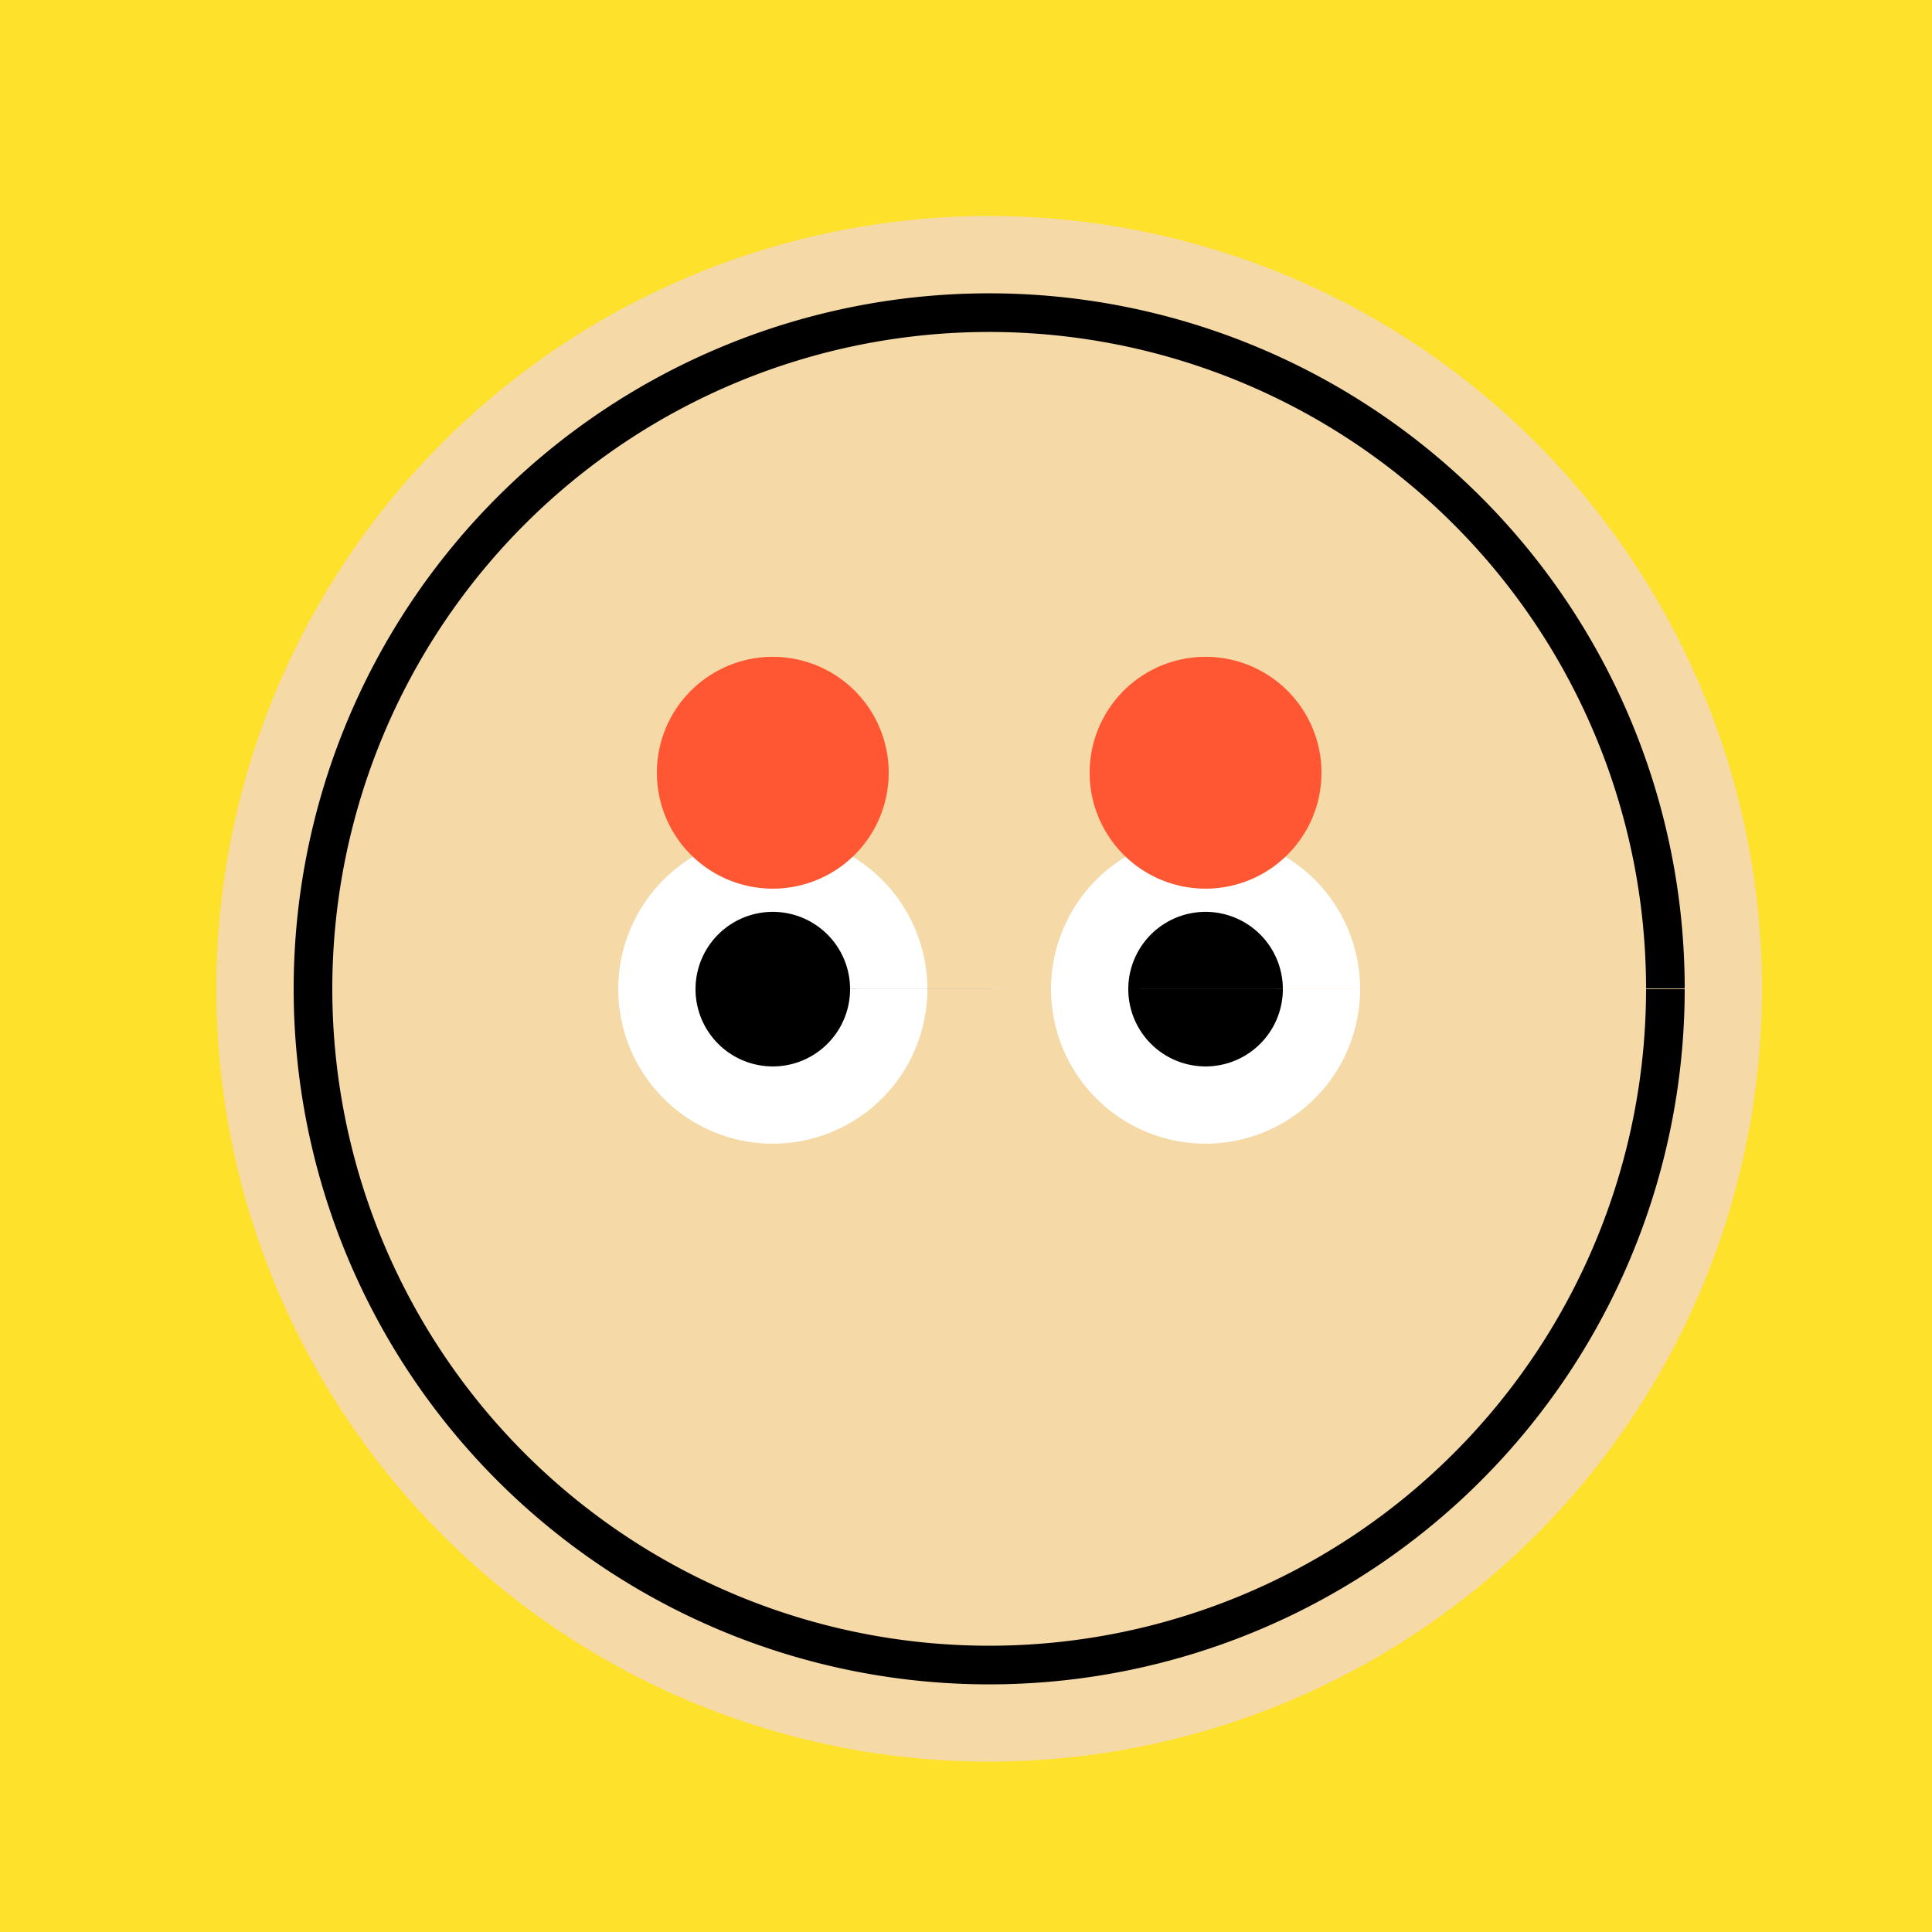
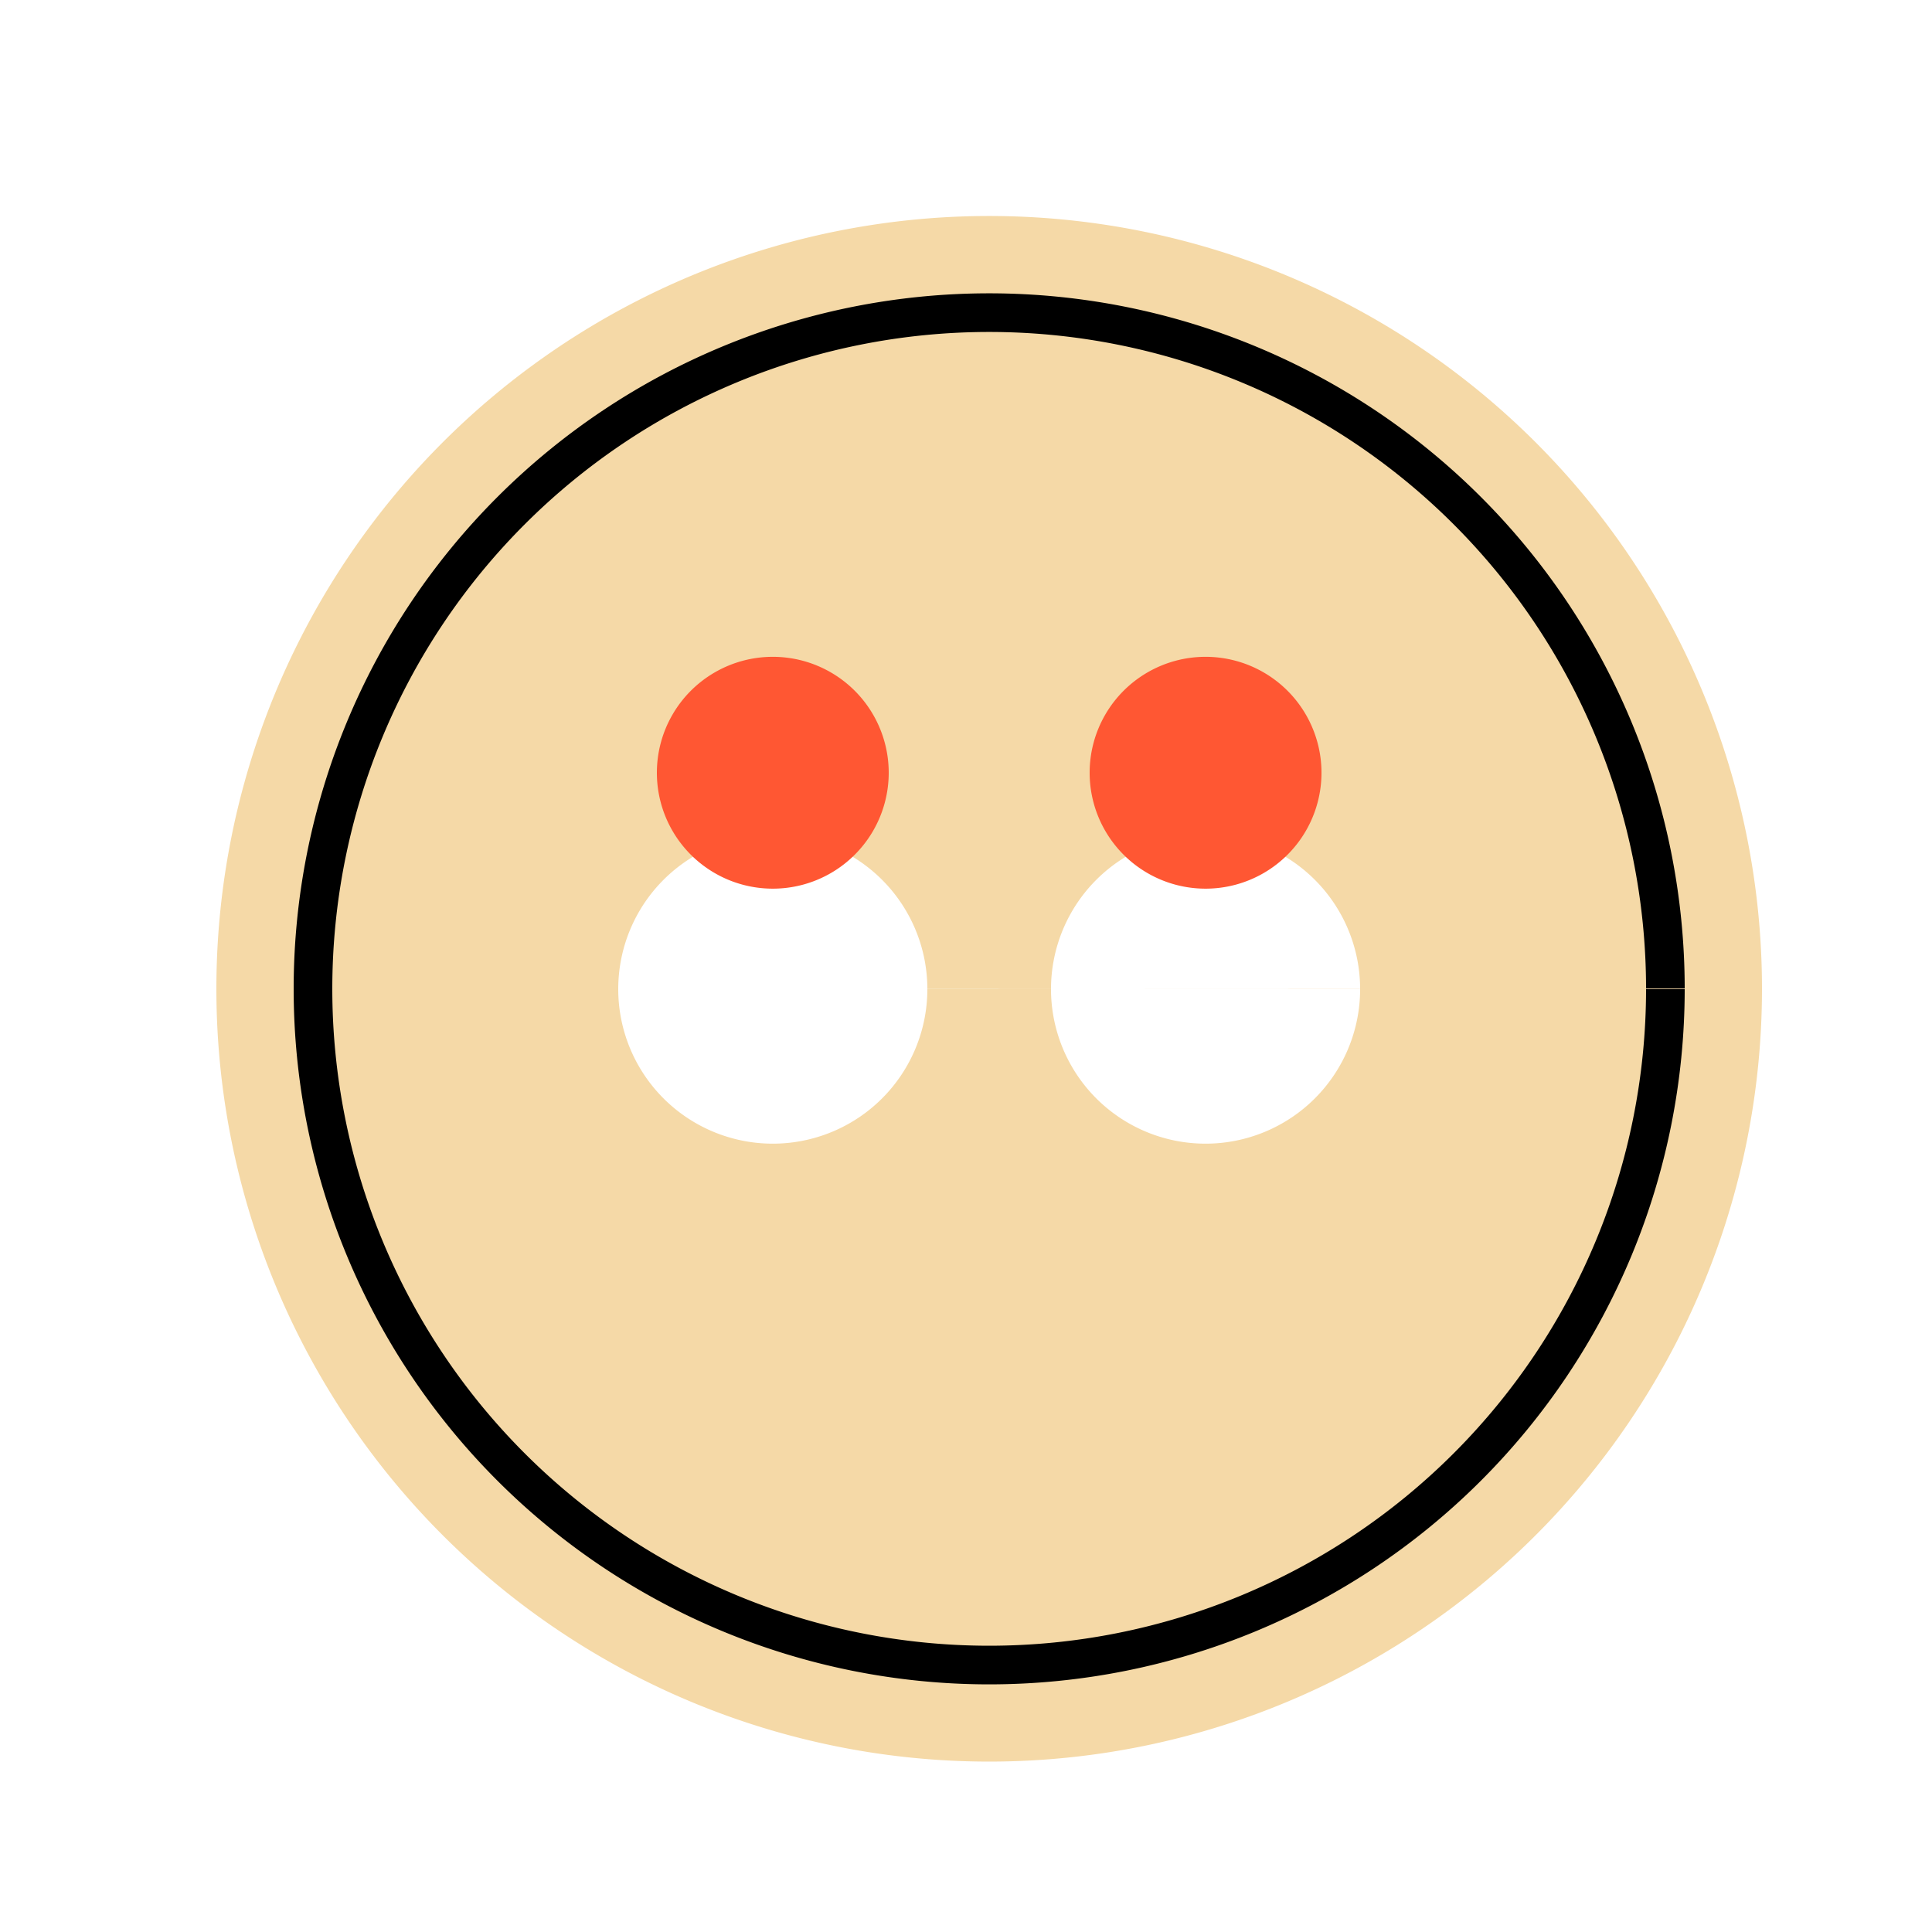
<svg xmlns="http://www.w3.org/2000/svg" width="500" height="500">
  <defs />
  <g>
-     <rect fill="#FEE12B" stroke="none" x="0" y="0" width="512" height="512" />
    <path fill="#F5D9A7" stroke="none" paint-order="stroke fill markers" d=" M 456 256 A 200 200 0 1 1 456 255.8" />
-     <path fill="#F5D9A7" stroke="none" paint-order="stroke fill markers" d=" M 150 256 L 200 150 L 225 150 L 275 256" />
    <path fill="#F5D9A7" stroke="none" paint-order="stroke fill markers" d=" M 362 256 L 312 150 L 287 150 L 237 256" />
    <path fill="white" stroke="none" paint-order="stroke fill markers" d=" M 240 256 A 40 40 0 1 1 240 255.96 L 352 256 A 40 40 0 1 1 352 255.96" />
-     <path fill="black" stroke="none" paint-order="stroke fill markers" d=" M 220 256 A 20 20 0 1 1 220 255.98 L 332 256 A 20 20 0 1 1 332 255.98" />
    <path fill="#F5D9A7" stroke="none" paint-order="stroke fill markers" d=" M 256 256 L 256 356 L 306 356 L 281 406 L 231 406 L 206 356 L 256 356" />
    <path fill="#F5D9A7" stroke="none" paint-order="stroke fill markers" d=" M 256 356 L 156 356 L 200 406 L 256 406" />
-     <path fill="#F5D9A7" stroke="none" paint-order="stroke fill markers" d=" M 256 356 L 356 356 L 312 406 L 256 406" />
    <path fill="#FF5733" stroke="none" paint-order="stroke fill markers" d=" M 230 200 A 30 30 0 1 1 230 199.97" />
    <path fill="#FF5733" stroke="none" paint-order="stroke fill markers" d=" M 342 200 A 30 30 0 1 1 342 199.97" />
    <path fill="none" stroke="black" paint-order="fill stroke markers" d=" M 431 256 A 175 175 0 1 1 431 255.825" stroke-miterlimit="10" stroke-width="10" stroke-dasharray="" />
  </g>
</svg>